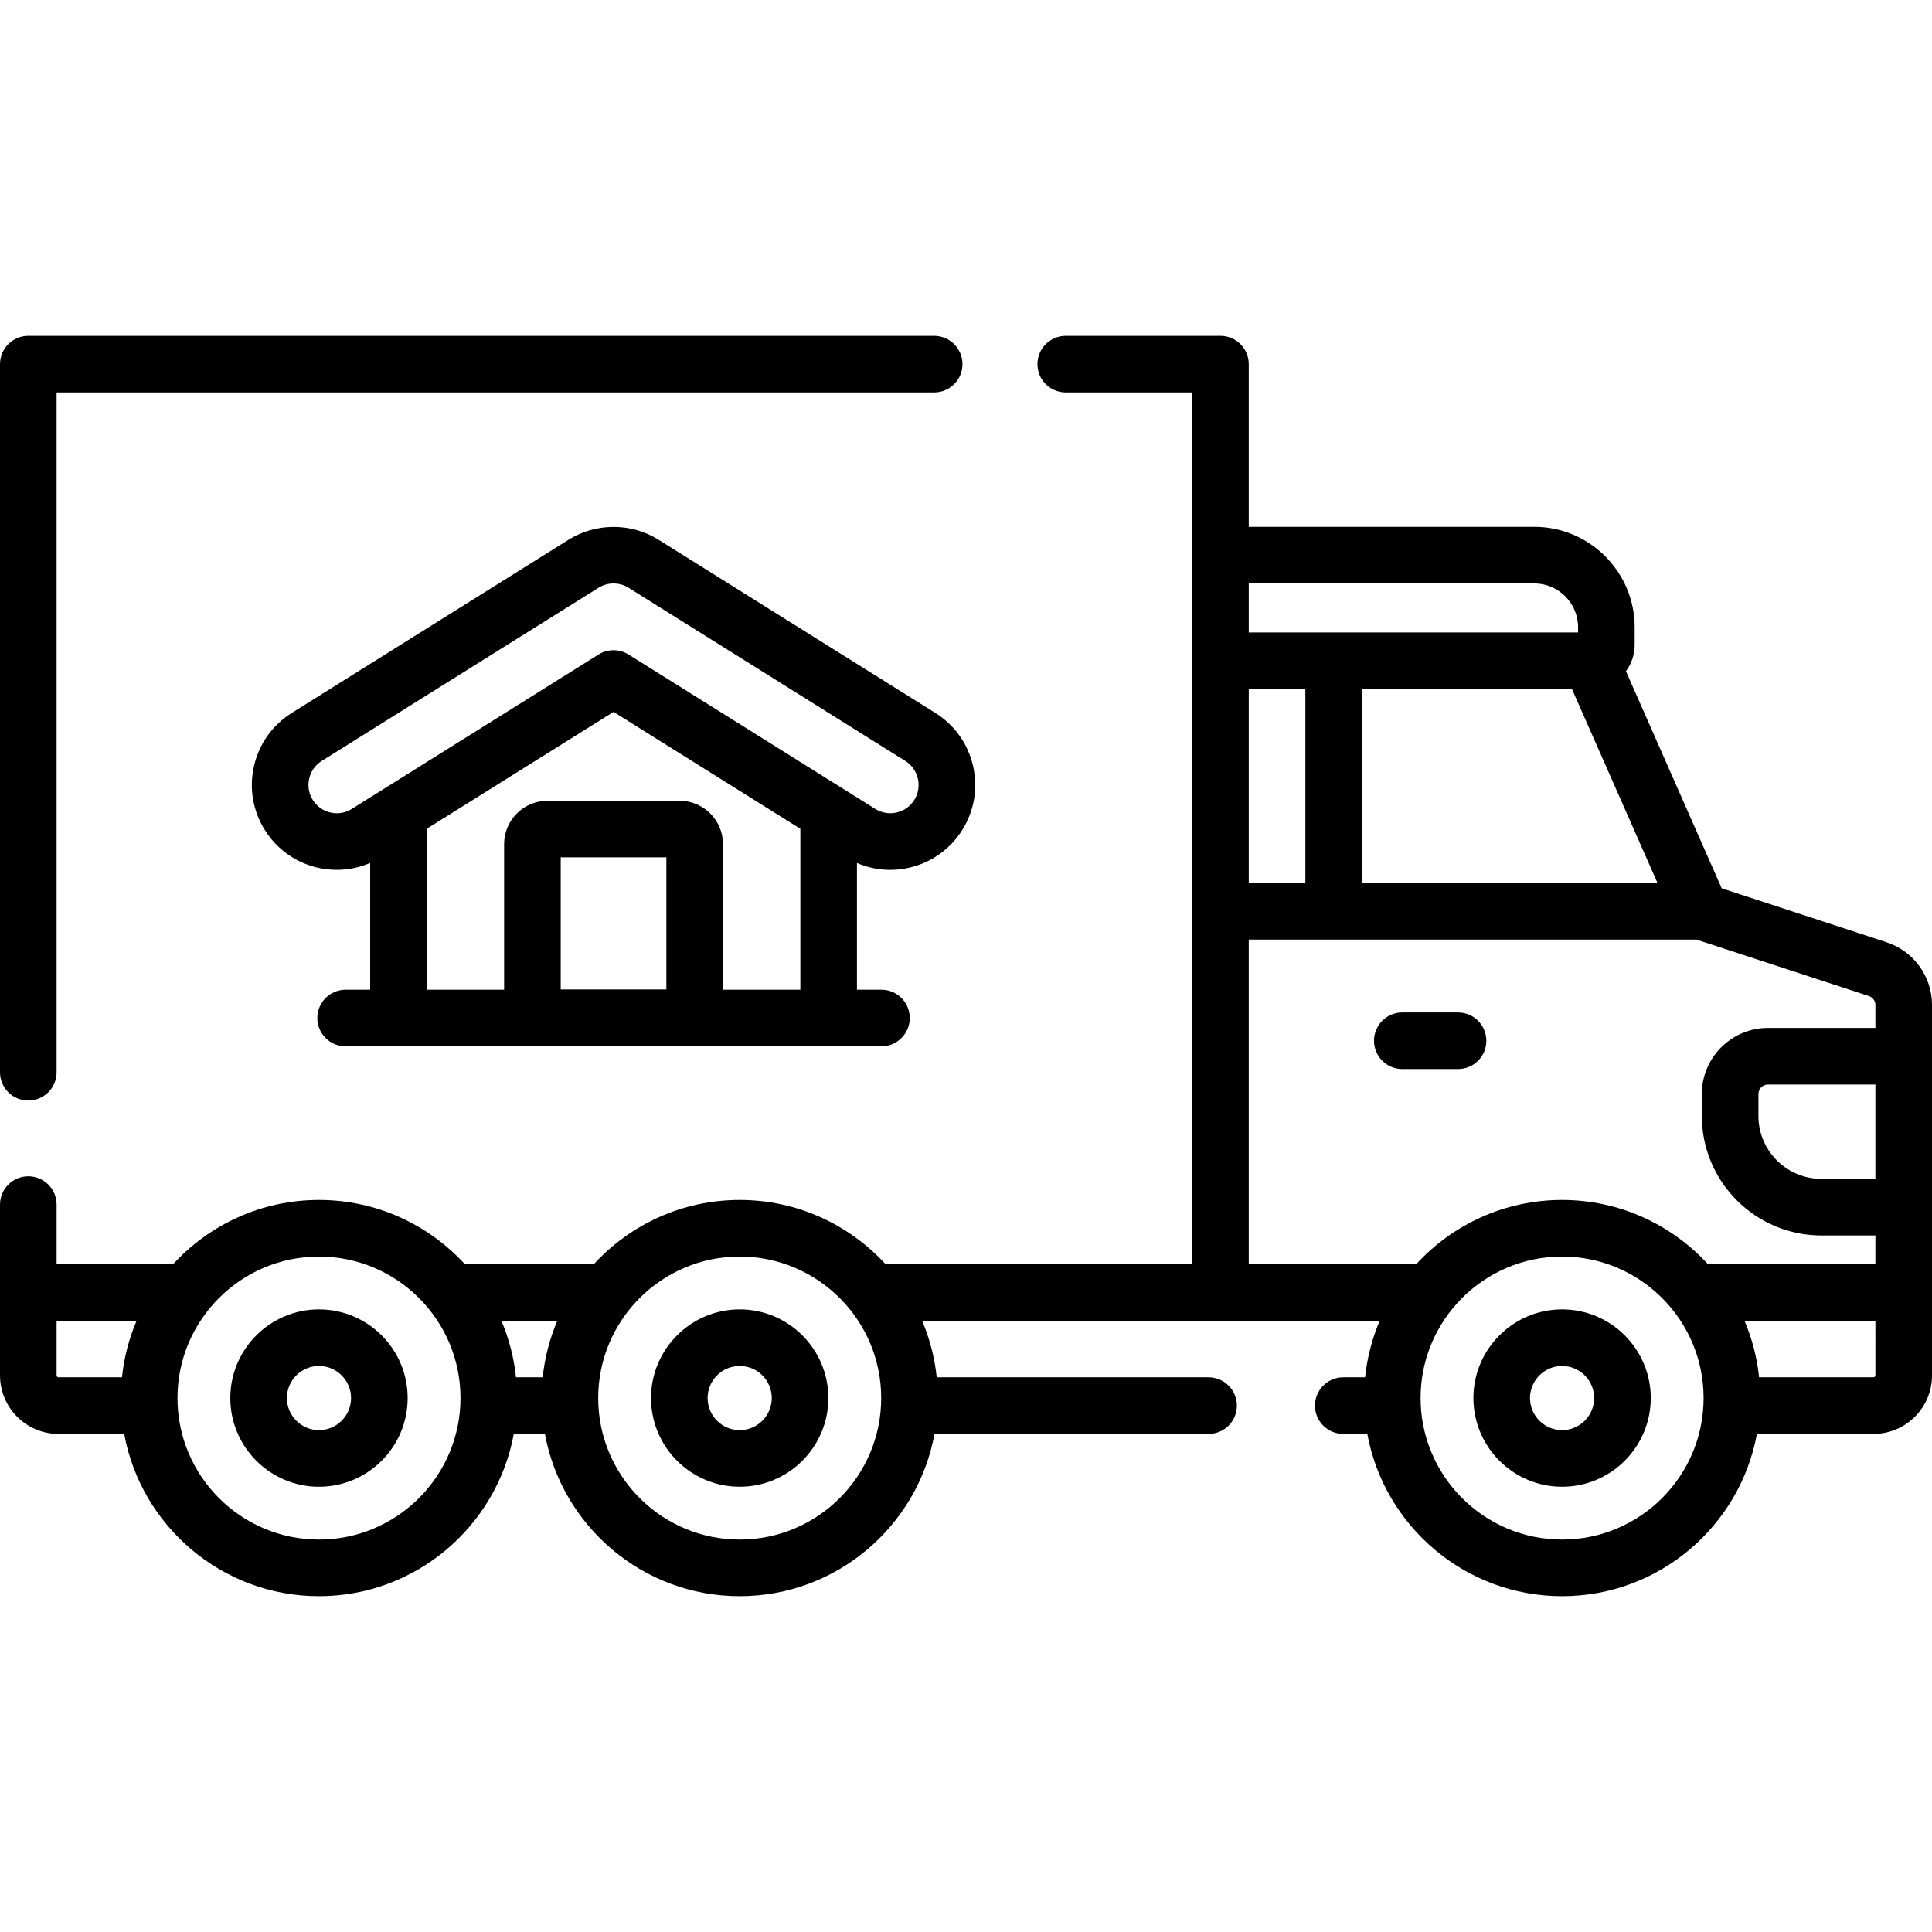
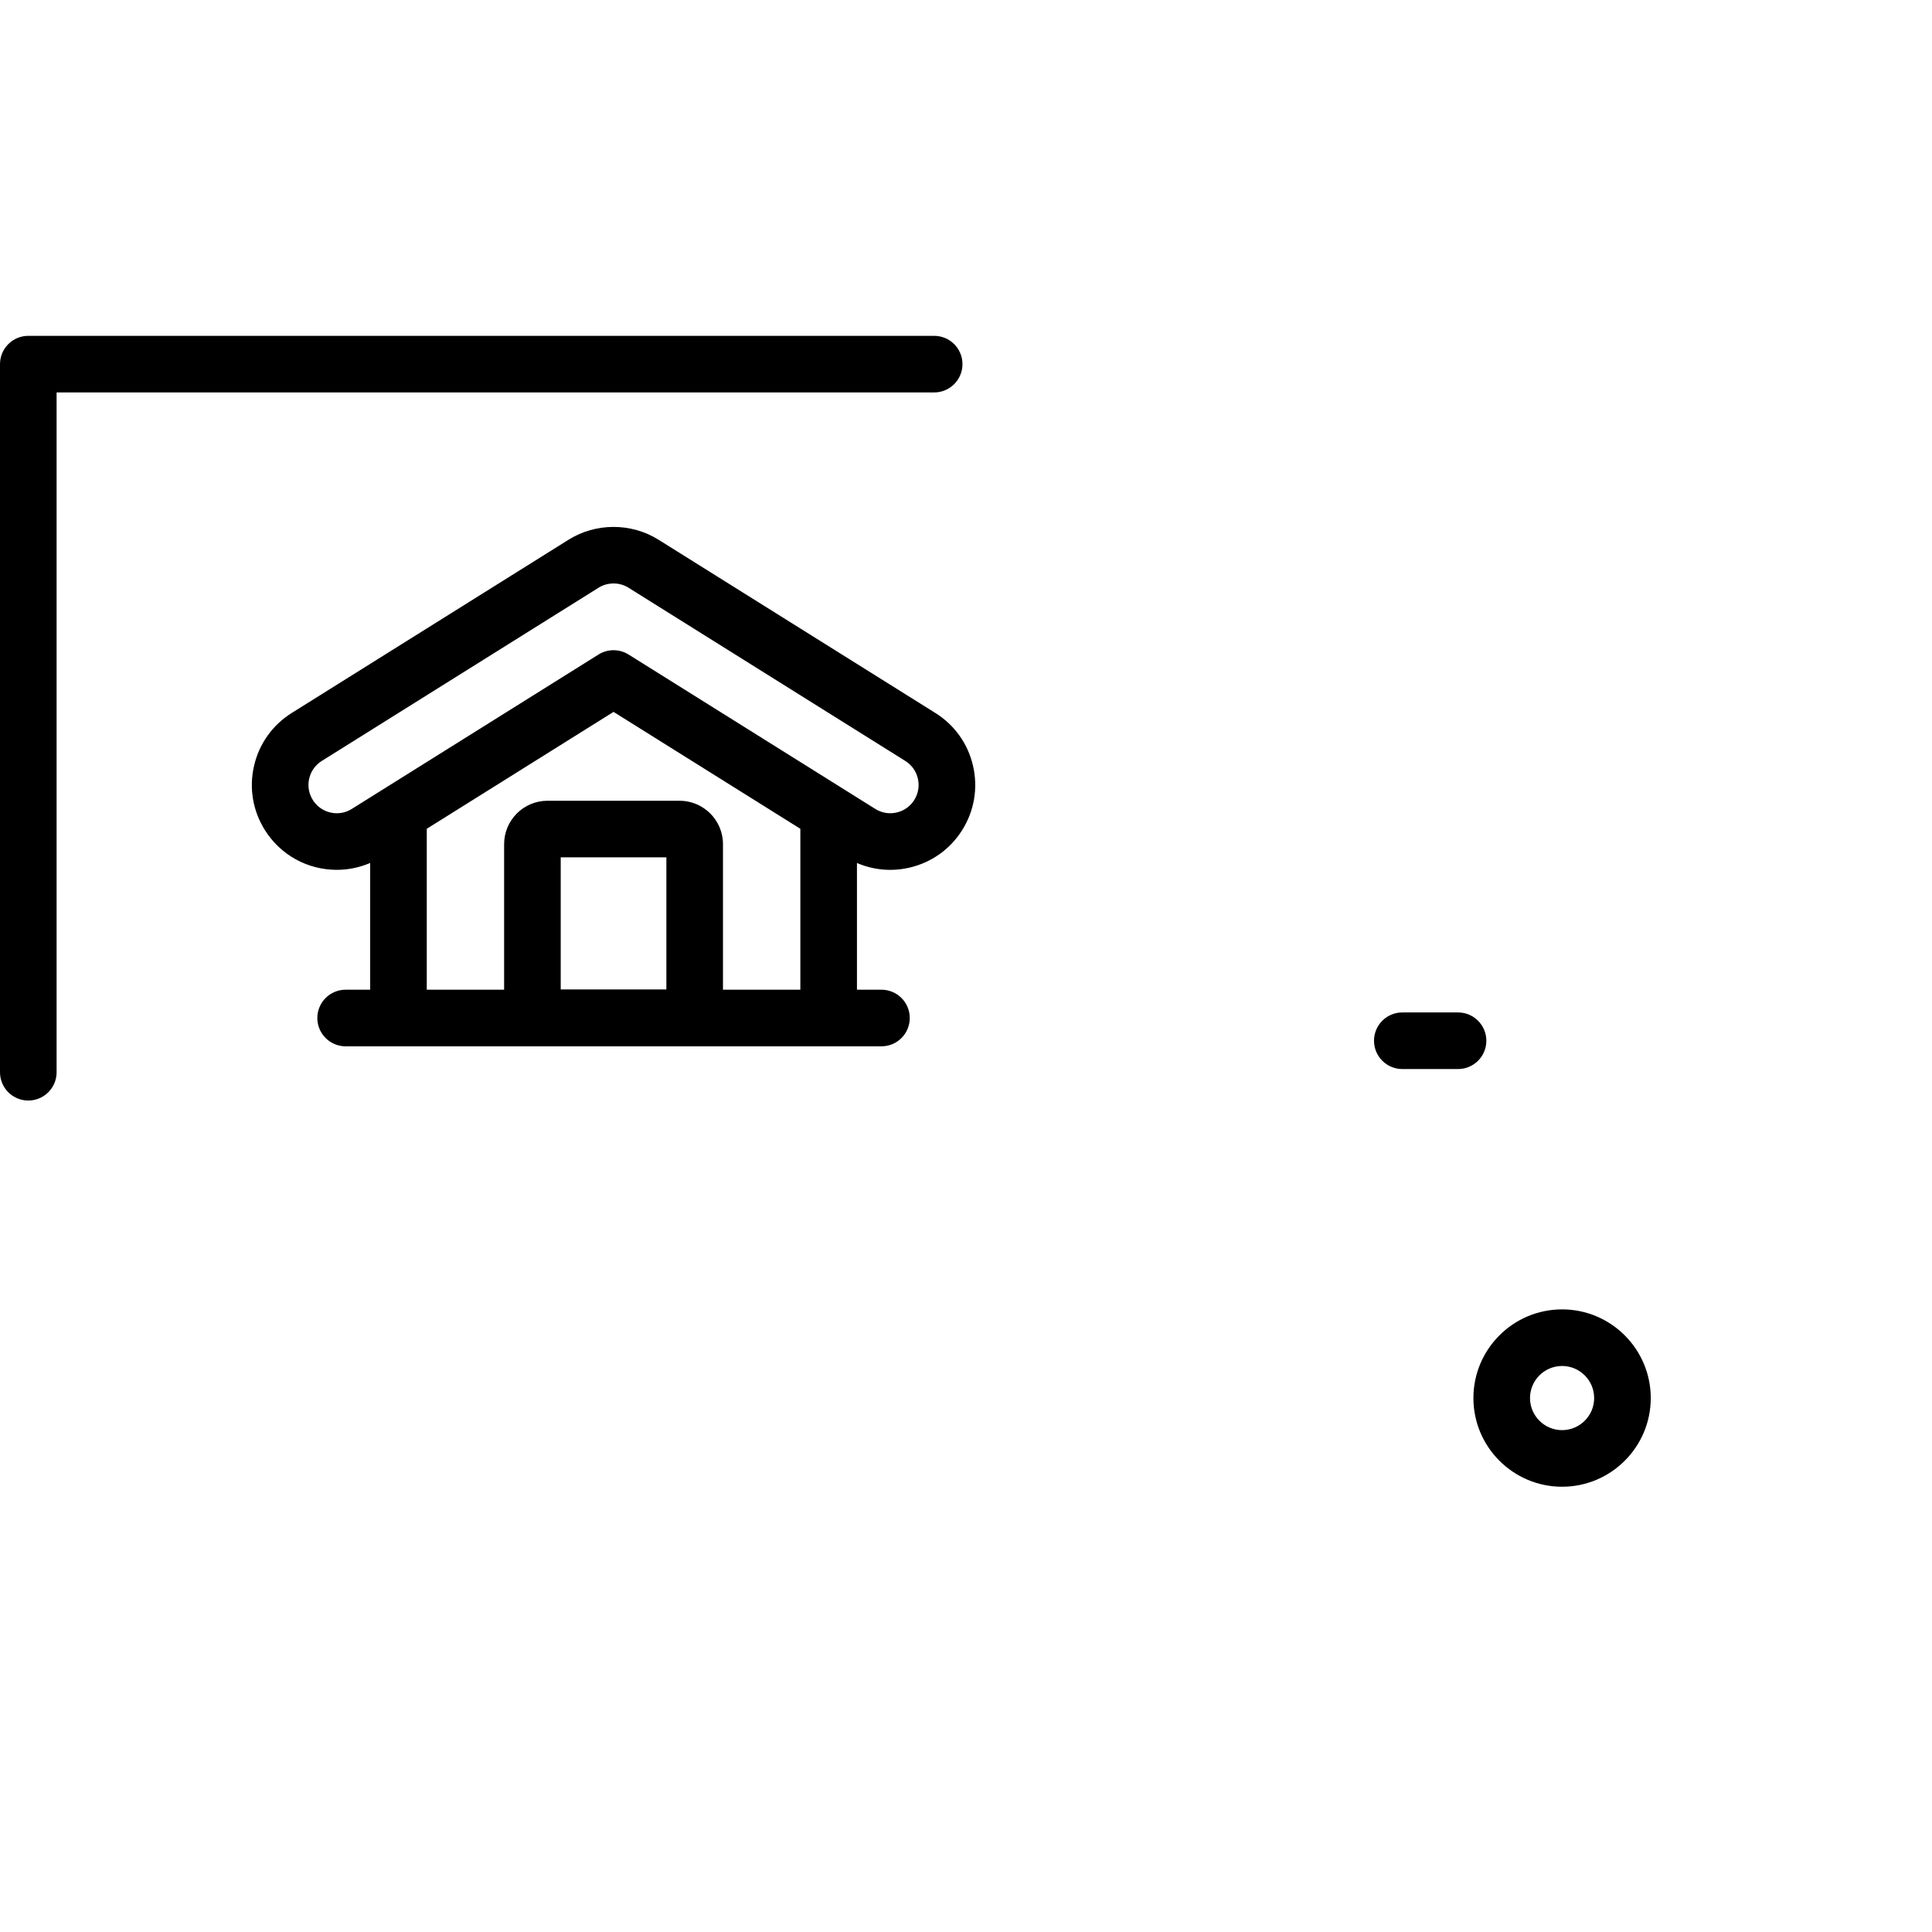
<svg xmlns="http://www.w3.org/2000/svg" id="Layer_1" enable-background="new 0 0 512 512" height="512" viewBox="0 0 512 512" width="512">
  <g>
    <g>
-       <path d="m499.942 249.702-43.674-14.291-25.379-57.535c1.447-1.946 2.315-4.348 2.315-6.954v-4.692c0-14.676-11.939-26.616-26.615-26.616h-75.659v-43.114c0-4.142-3.357-7.5-7.5-7.5h-40.994c-4.143 0-7.5 3.358-7.5 7.5s3.357 7.5 7.5 7.5h33.494v231h-81.266c-9.602-10.442-23.366-17-38.637-17s-29.035 6.558-38.637 17h-34.219c-9.602-10.442-23.366-17-38.637-17s-29.035 6.558-38.637 17h-30.897v-15.769c0-4.142-3.358-7.5-7.5-7.5s-7.5 3.358-7.5 7.5v45.269c0 8.547 6.953 15.5 15.5 15.5h17.411c4.485 24.427 25.919 43 51.623 43s47.137-18.573 51.623-43h8.248c4.485 24.427 25.919 43 51.623 43s47.137-18.573 51.623-43h72.633c4.143 0 7.5-3.358 7.5-7.5s-3.357-7.5-7.5-7.5h-72.045c-.551-5.269-1.884-10.309-3.881-15h121.282c-1.998 4.691-3.33 9.731-3.881 15h-5.782c-4.143 0-7.5 3.358-7.5 7.5s3.357 7.5 7.5 7.5h6.371c4.485 24.427 25.919 43 51.623 43s47.137-18.573 51.623-43h30.91c8.547 0 15.5-6.953 15.5-15.5v-98.16c-.004-7.582-4.846-14.268-12.062-16.638zm-352.245 100.298c-1.997 4.691-3.33 9.731-3.881 15h-7.072c-.551-5.269-1.884-10.309-3.881-15zm-132.697 14.5v-14.5h21.204c-1.997 4.691-3.33 9.731-3.881 15h-16.823c-.276 0-.5-.224-.5-.5zm69.534 43.5c-20.678 0-37.5-16.822-37.5-37.5s16.822-37.5 37.5-37.5 37.5 16.822 37.5 37.5c0 .631-.017 1.258-.048 1.882 0 .03-.004.059-.005.089-1.028 19.765-17.431 35.529-37.447 35.529zm111.493 0c-20.023 0-36.43-15.774-37.449-35.548 0-.017-.002-.033-.003-.05-.032-.63-.048-1.264-.048-1.901 0-20.678 16.822-37.5 37.5-37.5s37.5 16.822 37.5 37.5-16.822 37.499-37.5 37.499zm300.973-95.59h-14.32c-9.197 0-16.68-7.482-16.68-16.679v-5.795c0-1.393 1.133-2.526 2.525-2.526h28.475zm-166.065-129.795h15v51.385h-15zm30 0h55.65l22.666 51.385h-78.316zm-30-28h75.654c6.404 0 11.615 5.211 11.615 11.616v1.384h-87.27v-13zm-.005 180.385v-86h118.634l45.706 14.956c1.035.34 1.73 1.298 1.73 2.384v6.07h-28.475c-9.663 0-17.525 7.862-17.525 17.526v5.795c0 17.468 14.212 31.679 31.68 31.679h14.32v7.59h-44.396c-9.602-10.442-23.366-17-38.637-17s-29.035 6.558-38.637 17zm83.038 73c-20.678 0-37.5-16.822-37.5-37.5s16.822-37.5 37.5-37.5 37.5 16.822 37.5 37.5-16.822 37.5-37.5 37.5zm83.032-43.5c0 .276-.225.5-.5.5h-30.322c-.551-5.269-1.884-10.309-3.881-15h34.703z" />
      <path d="m413.968 347c-12.958 0-23.5 10.542-23.5 23.5s10.542 23.5 23.5 23.5 23.5-10.542 23.5-23.5-10.542-23.5-23.5-23.5zm0 32c-4.687 0-8.5-3.813-8.5-8.5s3.813-8.5 8.5-8.5 8.5 3.813 8.5 8.5-3.814 8.5-8.5 8.5z" />
      <path d="m393.896 275.808c0-4.142-3.357-7.5-7.5-7.5h-14.77c-4.143 0-7.5 3.358-7.5 7.5s3.357 7.5 7.5 7.5h14.77c4.143 0 7.5-3.358 7.5-7.5z" />
      <path d="m7.5 291.654c4.142 0 7.5-3.358 7.5-7.5v-180.154h232.564c4.142 0 7.5-3.358 7.5-7.5s-3.358-7.5-7.5-7.5h-240.064c-4.142 0-7.5 3.358-7.5 7.5v187.654c0 4.142 3.358 7.5 7.5 7.5z" />
-       <path d="m84.534 347c-12.958 0-23.5 10.542-23.5 23.5s10.542 23.5 23.5 23.5 23.5-10.542 23.5-23.5-10.542-23.5-23.5-23.5zm0 32c-4.687 0-8.5-3.813-8.5-8.5s3.813-8.5 8.5-8.5 8.5 3.813 8.5 8.5-3.813 8.5-8.5 8.5z" />
-       <path d="m196.027 347c-12.958 0-23.5 10.542-23.5 23.5s10.542 23.5 23.5 23.5 23.5-10.542 23.5-23.5-10.542-23.5-23.5-23.5zm0 32c-4.687 0-8.5-3.813-8.5-8.5s3.813-8.5 8.5-8.5 8.5 3.813 8.5 8.5-3.813 8.5-8.5 8.5z" />
      <path d="m247.876 188.942-73.346-45.9c-7.25-4.537-16.621-4.538-23.871 0l-73.345 45.9c-5.094 3.188-8.643 8.169-9.991 14.026s-.334 11.889 2.854 16.982c4.139 6.616 11.275 10.566 19.087 10.566 3.051 0 6.05-.63 8.835-1.824v33.591h-6.504c-4.142 0-7.5 3.358-7.5 7.5s3.358 7.5 7.5 7.5h142c4.142 0 7.5-3.358 7.5-7.5s-3.358-7.5-7.5-7.5h-6.495v-33.583c2.793 1.201 5.775 1.823 8.798 1.822 1.693 0 3.399-.192 5.09-.582 5.856-1.349 10.837-4.897 14.024-9.991 3.189-5.094 4.203-11.126 2.854-16.983-1.346-5.854-4.895-10.835-9.99-14.024zm-99.28 73.266v-35h28v35zm31.5-50h-35c-6.341 0-11.5 5.159-11.5 11.5v38.572h-20.496v-42.647l49.495-30.975 49.505 30.98v42.641h-20.504v-38.572c0-6.341-5.159-11.499-11.5-11.499zm62.202-.213c-1.063 1.698-2.723 2.881-4.675 3.33-1.95.45-3.961.112-5.661-.952l-65.389-40.92c-1.217-.761-2.598-1.142-3.979-1.142s-2.762.381-3.979 1.143l-65.389 40.92c-1.195.749-2.566 1.144-3.963 1.144-2.609 0-4.991-1.317-6.372-3.523-1.063-1.698-1.401-3.708-.951-5.661.449-1.952 1.632-3.613 3.33-4.676l73.345-45.9c2.417-1.513 5.54-1.513 7.957 0l73.346 45.9c1.698 1.063 2.881 2.723 3.33 4.675.451 1.953.113 3.963-.95 5.662z" />
    </g>
  </g>
</svg>